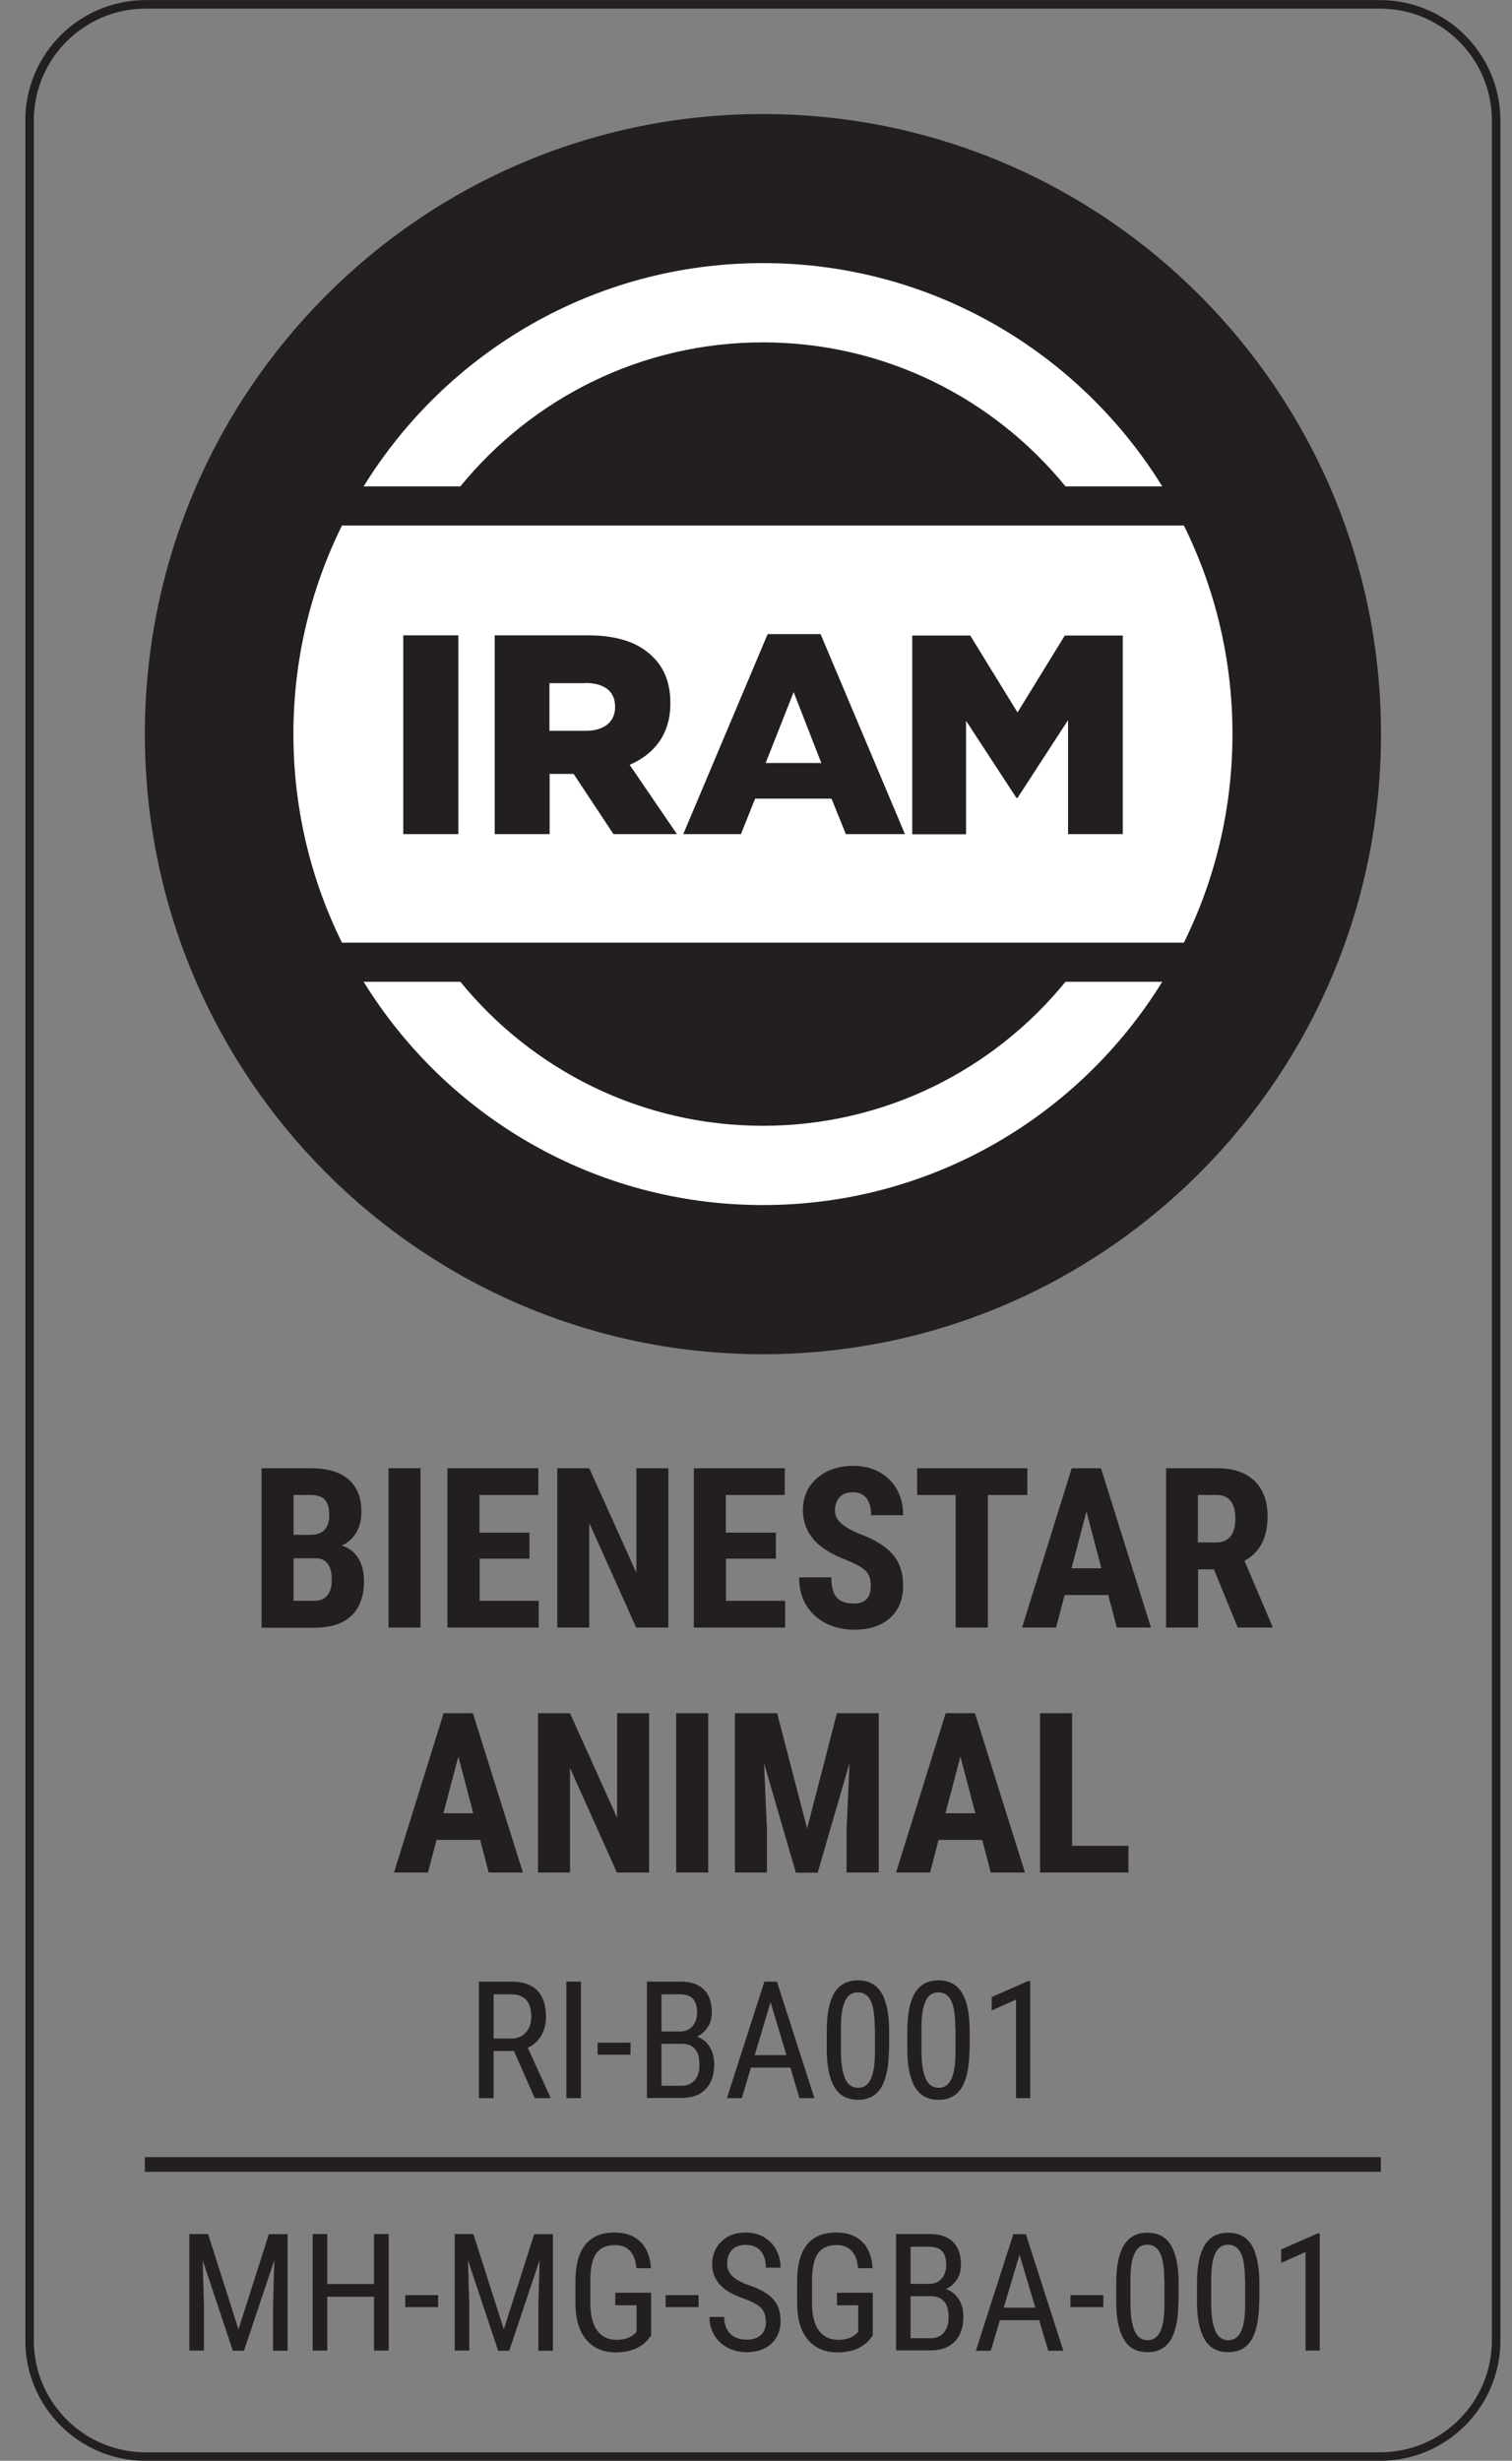
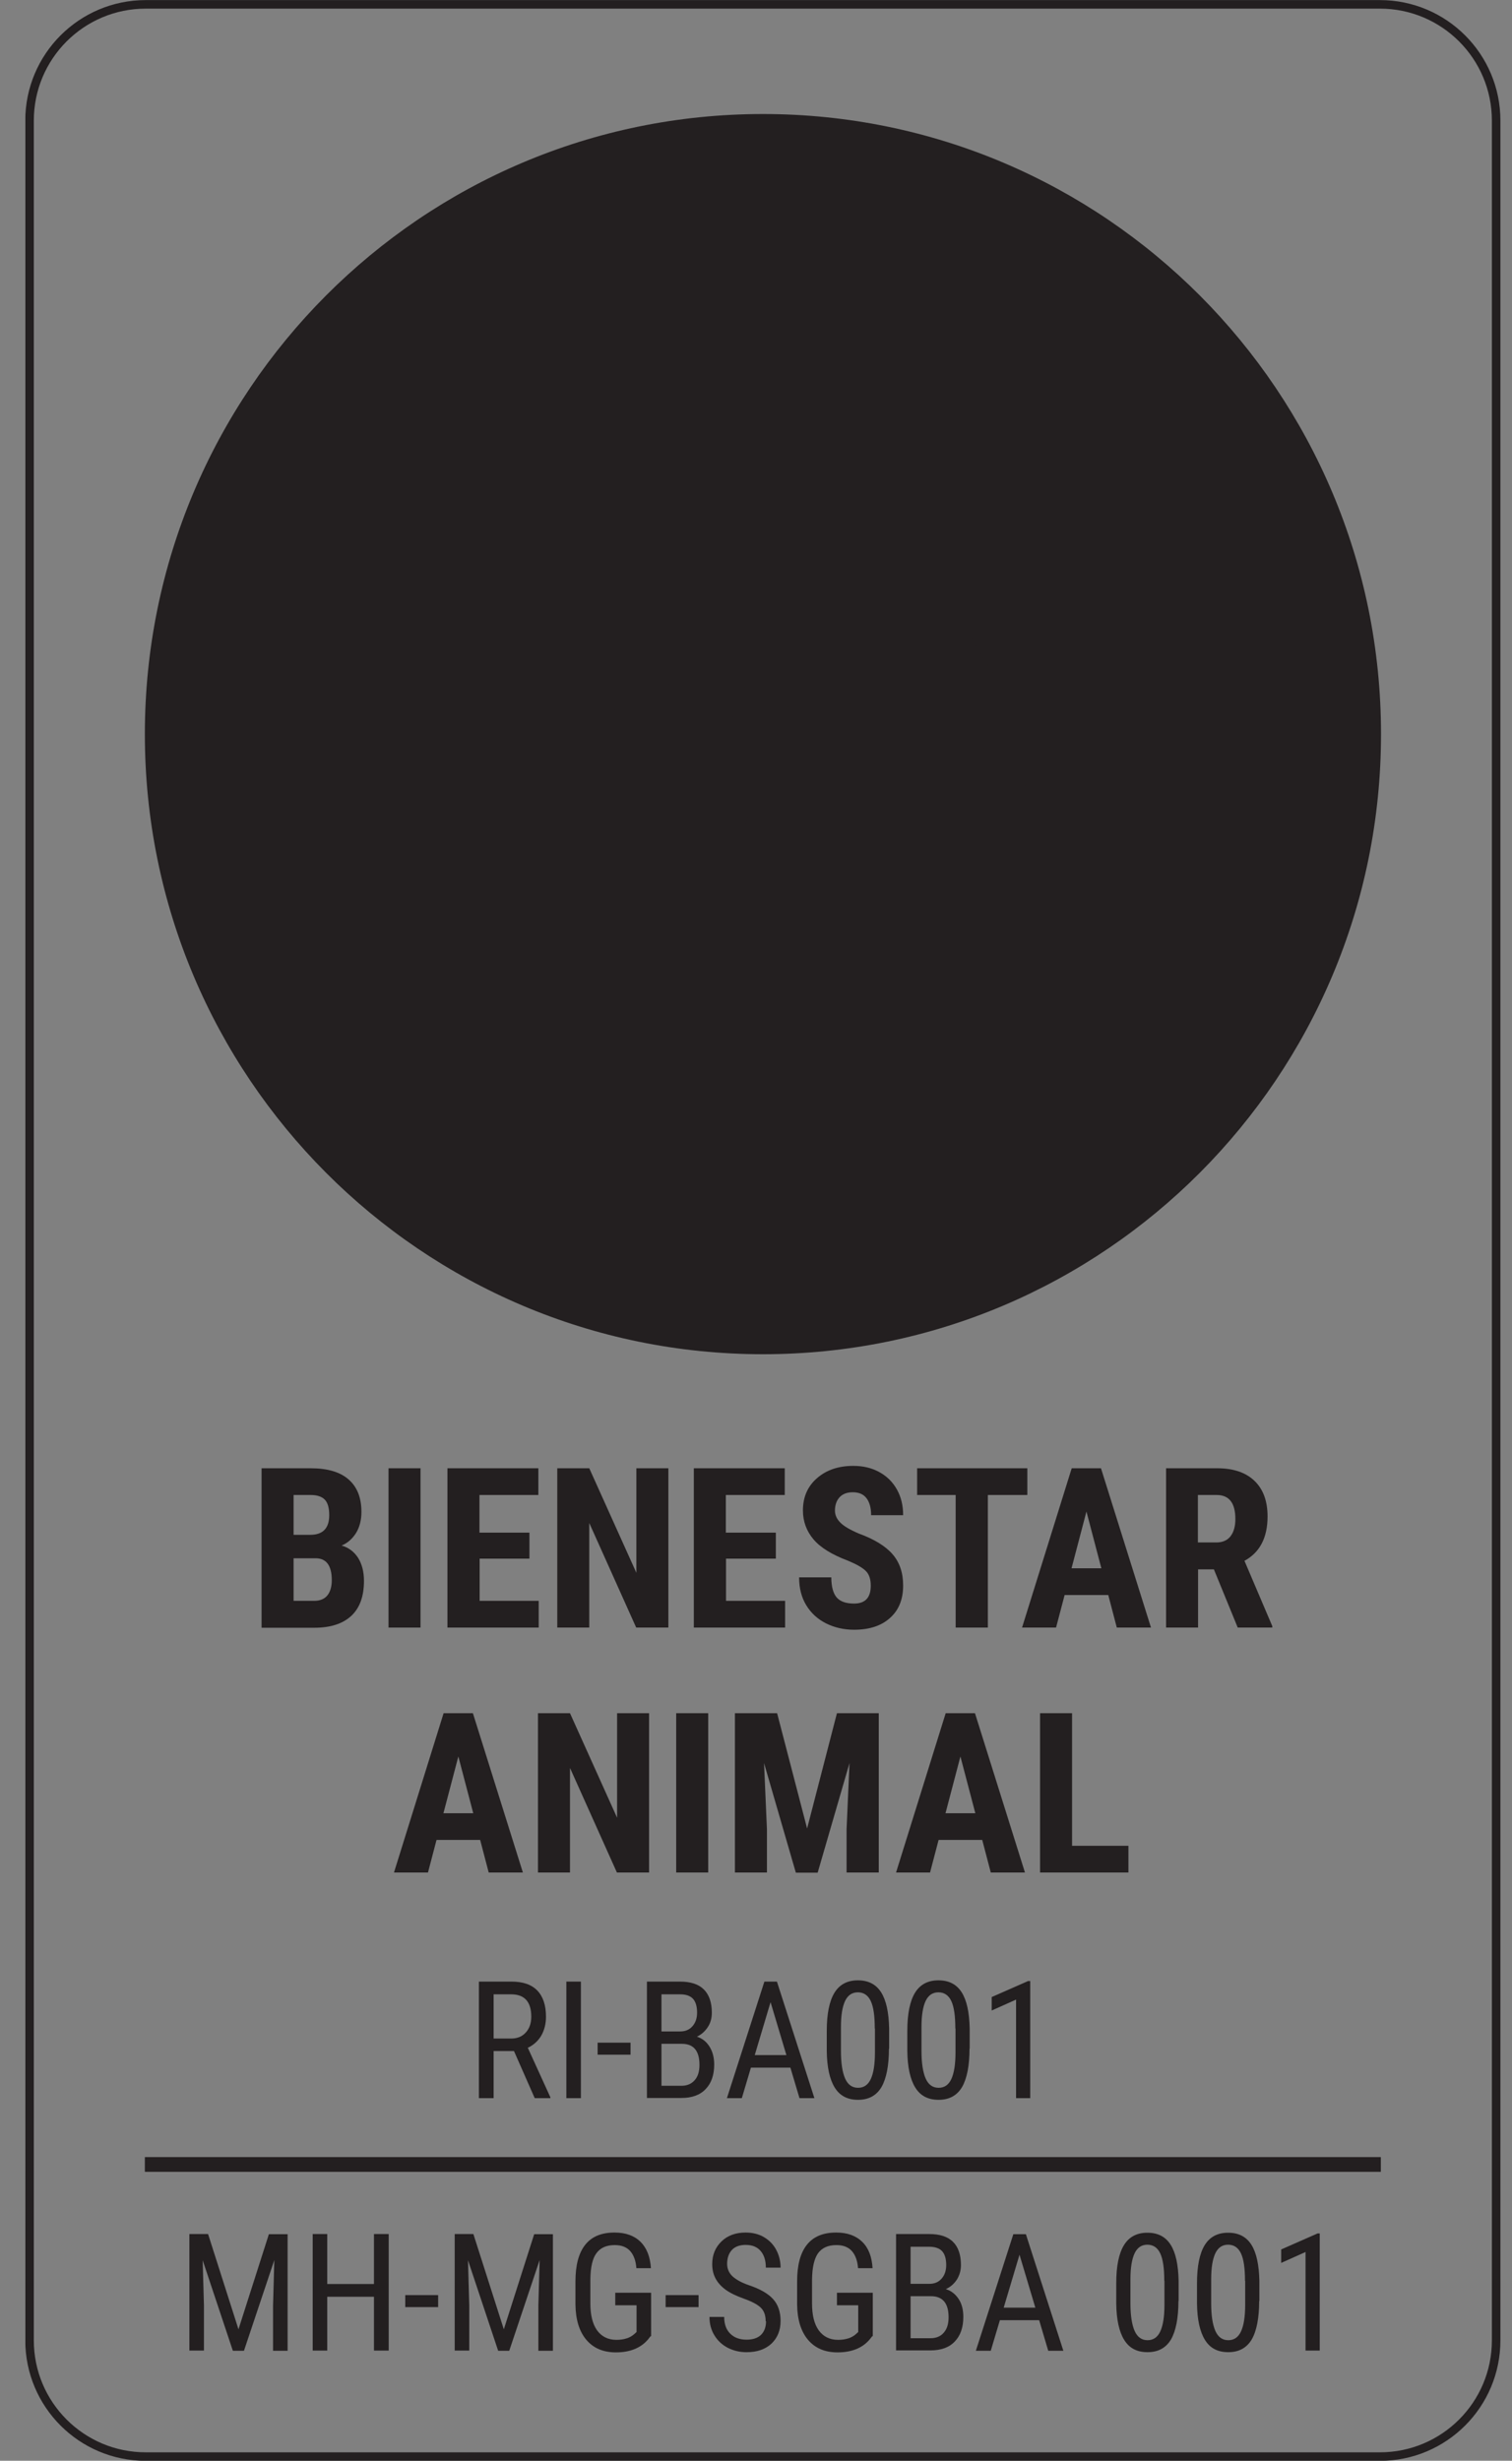
<svg xmlns="http://www.w3.org/2000/svg" width="51" height="83" viewBox="0 0 51 83" fill="none">
  <rect x="0" y="0" width="51" height="83" fill="#808080" stroke="none" />
  <g clip-path="url(#clip0_455_30762)">
    <path d="M17.337 69.181H16.65V70.769H16.153V66.838H17.251C17.637 66.838 17.926 66.936 18.122 67.138C18.318 67.341 18.416 67.635 18.416 68.022C18.416 68.267 18.361 68.476 18.257 68.66C18.153 68.837 17.999 68.978 17.803 69.07L18.564 70.739V70.769H18.036L17.337 69.181V69.181ZM16.65 68.758H17.245C17.453 68.758 17.613 68.69 17.735 68.555C17.858 68.42 17.92 68.243 17.92 68.022C17.92 67.519 17.693 67.267 17.239 67.267H16.65V68.758Z" fill="#231F20" />
    <path d="M19.594 70.769H19.103V66.838H19.594V70.769Z" fill="#231F20" />
    <path d="M21.268 69.303H20.158V68.898H21.268V69.303Z" fill="#231F20" />
    <path d="M21.821 70.769V66.838H22.937C23.293 66.838 23.562 66.924 23.74 67.102C23.918 67.279 24.01 67.537 24.01 67.887C24.01 68.071 23.967 68.23 23.875 68.371C23.783 68.512 23.661 68.623 23.507 68.696C23.685 68.752 23.826 68.862 23.93 69.028C24.035 69.193 24.09 69.396 24.09 69.635C24.09 69.991 23.992 70.267 23.802 70.463C23.612 70.665 23.336 70.763 22.98 70.763H21.827L21.821 70.769ZM22.311 68.519H22.943C23.115 68.519 23.25 68.463 23.354 68.347C23.458 68.23 23.513 68.077 23.513 67.887C23.513 67.672 23.464 67.513 23.372 67.415C23.28 67.316 23.133 67.267 22.937 67.267H22.311V68.519V68.519ZM22.311 68.936V70.352H22.986C23.17 70.352 23.317 70.291 23.428 70.168C23.538 70.046 23.593 69.874 23.593 69.647C23.593 69.175 23.397 68.936 22.998 68.936H22.317H22.311Z" fill="#231F20" />
    <path d="M26.654 69.739H25.329L25.022 70.769H24.519L25.783 66.838H26.206L27.47 70.769H26.967L26.66 69.739H26.654ZM25.458 69.316H26.525L25.991 67.531L25.458 69.316V69.316Z" fill="#231F20" />
    <path d="M29.984 69.095C29.984 69.672 29.898 70.107 29.733 70.395C29.561 70.684 29.297 70.825 28.942 70.825C28.586 70.825 28.328 70.69 28.157 70.414C27.985 70.138 27.893 69.727 27.887 69.175V68.5C27.887 67.93 27.973 67.5 28.144 67.218C28.316 66.936 28.58 66.795 28.936 66.795C29.291 66.795 29.549 66.93 29.721 67.2C29.892 67.47 29.978 67.874 29.991 68.414V69.101L29.984 69.095ZM29.506 68.414C29.506 67.997 29.463 67.69 29.371 67.494C29.279 67.298 29.132 67.2 28.936 67.2C28.739 67.2 28.598 67.298 28.506 67.488C28.414 67.684 28.365 67.973 28.365 68.365V69.175C28.365 69.586 28.414 69.898 28.506 70.107C28.598 70.316 28.745 70.42 28.942 70.42C29.138 70.42 29.279 70.322 29.371 70.126C29.463 69.929 29.512 69.629 29.512 69.23V68.42L29.506 68.414Z" fill="#231F20" />
    <path d="M32.702 69.095C32.702 69.672 32.616 70.107 32.45 70.395C32.278 70.684 32.014 70.825 31.659 70.825C31.303 70.825 31.045 70.69 30.874 70.414C30.702 70.138 30.61 69.727 30.604 69.175V68.5C30.604 67.93 30.69 67.5 30.861 67.218C31.033 66.936 31.297 66.795 31.653 66.795C32.008 66.795 32.266 66.93 32.438 67.2C32.609 67.47 32.695 67.874 32.708 68.414V69.101L32.702 69.095ZM32.223 68.414C32.223 67.997 32.18 67.69 32.088 67.494C31.996 67.298 31.849 67.2 31.653 67.2C31.456 67.2 31.315 67.298 31.223 67.488C31.131 67.684 31.082 67.973 31.082 68.365V69.175C31.082 69.586 31.131 69.898 31.223 70.107C31.315 70.316 31.462 70.42 31.659 70.42C31.855 70.42 31.996 70.322 32.088 70.126C32.18 69.929 32.229 69.629 32.229 69.23V68.42L32.223 68.414Z" fill="#231F20" />
    <path d="M34.75 70.769H34.272V67.445L33.45 67.813V67.359L34.677 66.819H34.75V70.769V70.769Z" fill="#231F20" />
    <path d="M8.823 54.897V49.523H10.48C11.038 49.523 11.467 49.646 11.755 49.898C12.044 50.149 12.191 50.511 12.191 50.995C12.191 51.272 12.13 51.505 12.013 51.701C11.89 51.897 11.731 52.044 11.522 52.13C11.761 52.198 11.945 52.339 12.08 52.547C12.209 52.756 12.277 53.014 12.277 53.32C12.277 53.842 12.136 54.234 11.847 54.504C11.559 54.768 11.148 54.903 10.602 54.903H8.83L8.823 54.897ZM9.903 51.768H10.467C10.89 51.768 11.105 51.547 11.105 51.106C11.105 50.861 11.056 50.689 10.958 50.585C10.86 50.48 10.7 50.425 10.48 50.425H9.903V51.768V51.768ZM9.903 52.56V53.995H10.596C10.792 53.995 10.94 53.934 11.038 53.817C11.136 53.7 11.191 53.523 11.191 53.302C11.191 52.817 11.019 52.572 10.67 52.56H9.909H9.903Z" fill="#231F20" />
    <path d="M14.184 54.897H13.105V49.523H14.184V54.897Z" fill="#231F20" />
    <path d="M17.864 52.572H16.178V53.995H18.171V54.897H15.092V49.523H18.159V50.425H16.172V51.695H17.858V52.572H17.864Z" fill="#231F20" />
    <path d="M22.538 54.897H21.459L19.876 51.37V54.897H18.797V49.523H19.876L21.465 53.05V49.523H22.544V54.897H22.538Z" fill="#231F20" />
    <path d="M26.175 52.572H24.489V53.995H26.482V54.897H23.403V49.523H26.47V50.425H24.483V51.695H26.169V52.572H26.175Z" fill="#231F20" />
    <path d="M29.371 53.485C29.371 53.265 29.316 53.099 29.205 52.989C29.095 52.878 28.893 52.762 28.598 52.639C28.058 52.437 27.672 52.197 27.439 51.921C27.206 51.645 27.083 51.32 27.083 50.946C27.083 50.492 27.243 50.13 27.562 49.854C27.881 49.578 28.285 49.443 28.782 49.443C29.113 49.443 29.402 49.511 29.659 49.652C29.917 49.793 30.113 49.989 30.254 50.241C30.395 50.492 30.463 50.781 30.463 51.106H29.383C29.383 50.854 29.328 50.664 29.224 50.529C29.119 50.394 28.966 50.333 28.764 50.333C28.574 50.333 28.426 50.388 28.322 50.498C28.218 50.609 28.163 50.762 28.163 50.952C28.163 51.099 28.224 51.234 28.34 51.351C28.457 51.474 28.666 51.596 28.966 51.725C29.488 51.915 29.868 52.148 30.107 52.424C30.346 52.7 30.463 53.05 30.463 53.479C30.463 53.945 30.316 54.313 30.015 54.577C29.721 54.841 29.316 54.97 28.807 54.97C28.463 54.97 28.144 54.896 27.862 54.755C27.58 54.614 27.353 54.405 27.194 54.142C27.034 53.878 26.954 53.565 26.954 53.203H28.04C28.04 53.51 28.101 53.737 28.218 53.878C28.34 54.019 28.537 54.087 28.807 54.087C29.187 54.087 29.371 53.884 29.371 53.485V53.485Z" fill="#231F20" />
    <path d="M34.646 50.425H33.321V54.897H32.235V50.425H30.935V49.523H34.652V50.425H34.646Z" fill="#231F20" />
    <path d="M37.388 53.799H35.91L35.621 54.897H34.474L36.149 49.523H37.136L38.823 54.897H37.67L37.382 53.799H37.388ZM36.149 52.897H37.149L36.646 50.983L36.143 52.897H36.149Z" fill="#231F20" />
    <path d="M40.951 52.934H40.411V54.897H39.332V49.523H41.056C41.595 49.523 42.019 49.664 42.313 49.947C42.607 50.229 42.755 50.627 42.755 51.149C42.755 51.86 42.497 52.363 41.976 52.645L42.914 54.847V54.897H41.749L40.945 52.934H40.951ZM40.411 52.026H41.025C41.24 52.026 41.405 51.952 41.51 51.811C41.62 51.664 41.669 51.474 41.669 51.235C41.669 50.695 41.46 50.425 41.037 50.425H40.405V52.026H40.411Z" fill="#231F20" />
    <path d="M16.202 62.06H14.724L14.436 63.158H13.289L14.963 57.785H15.951L17.637 63.158H16.484L16.196 62.06H16.202ZM14.963 61.159H15.963L15.46 59.245L14.957 61.159H14.963Z" fill="#231F20" />
    <path d="M21.888 63.158H20.808L19.226 59.631V63.158H18.146V57.785H19.226L20.815 61.312V57.785H21.894V63.158H21.888Z" fill="#231F20" />
    <path d="M23.888 63.158H22.808V57.785H23.888V63.158Z" fill="#231F20" />
    <path d="M26.212 57.785L27.224 61.674L28.23 57.785H29.641V63.158H28.555V61.705L28.654 59.466L27.58 63.164H26.844L25.771 59.466L25.869 61.705V63.158H24.789V57.785H26.2H26.212Z" fill="#231F20" />
    <path d="M33.137 62.06H31.659L31.371 63.158H30.224L31.898 57.785H32.886L34.572 63.158H33.419L33.131 62.06H33.137ZM31.898 61.159H32.898L32.395 59.245L31.892 61.159H31.898Z" fill="#231F20" />
    <path d="M36.161 62.257H38.062V63.158H35.081V57.785H36.161V62.263V62.257Z" fill="#231F20" />
    <path d="M7.02 75.358L8.044 78.566L9.069 75.358H9.701V79.289H9.21V77.762L9.253 76.229L8.229 79.289H7.854L6.836 76.235L6.879 77.756V79.283H6.388V75.352H7.02V75.358Z" fill="#231F20" />
    <path d="M13.111 79.283H12.614V77.468H11.038V79.283H10.547V75.352H11.038V77.038H12.614V75.352H13.111V79.283Z" fill="#231F20" />
    <path d="M14.779 77.817H13.669V77.412H14.779V77.817Z" fill="#231F20" />
    <path d="M15.969 75.358L16.994 78.566L18.018 75.358H18.65V79.289H18.159V77.762L18.202 76.229L17.177 79.289H16.803L15.785 76.235L15.828 77.756V79.283H15.337V75.352H15.969V75.358Z" fill="#231F20" />
    <path d="M21.943 78.798L21.858 78.908C21.612 79.197 21.25 79.344 20.772 79.344C20.349 79.344 20.017 79.203 19.778 78.921C19.539 78.638 19.416 78.24 19.41 77.725V76.952C19.41 76.4 19.521 75.989 19.741 75.713C19.962 75.437 20.287 75.302 20.729 75.302C21.103 75.302 21.391 75.406 21.606 75.615C21.814 75.823 21.931 76.118 21.956 76.504H21.465C21.447 76.259 21.379 76.069 21.262 75.933C21.146 75.799 20.974 75.725 20.735 75.725C20.453 75.725 20.25 75.817 20.116 76.001C19.981 76.185 19.919 76.479 19.913 76.884V77.688C19.913 78.086 19.987 78.387 20.14 78.602C20.293 78.81 20.508 78.921 20.79 78.921C21.054 78.921 21.256 78.853 21.397 78.724L21.471 78.657V77.755H20.753V77.332H21.962V78.798H21.943Z" fill="#231F20" />
    <path d="M23.563 77.817H22.452V77.412H23.563V77.817Z" fill="#231F20" />
    <path d="M25.826 78.289C25.826 78.093 25.771 77.945 25.666 77.841C25.562 77.737 25.372 77.632 25.096 77.534C24.82 77.436 24.611 77.332 24.464 77.222C24.317 77.111 24.207 76.989 24.133 76.847C24.059 76.706 24.023 76.547 24.023 76.369C24.023 76.056 24.127 75.805 24.335 75.602C24.544 75.4 24.814 75.302 25.151 75.302C25.378 75.302 25.587 75.351 25.765 75.455C25.942 75.559 26.084 75.7 26.182 75.885C26.28 76.069 26.329 76.271 26.329 76.486H25.832C25.832 76.24 25.771 76.056 25.654 75.921C25.538 75.786 25.372 75.719 25.151 75.719C24.955 75.719 24.796 75.774 24.691 75.885C24.587 75.995 24.526 76.154 24.526 76.357C24.526 76.522 24.587 76.663 24.703 76.774C24.82 76.884 25.004 76.989 25.249 77.074C25.636 77.203 25.912 77.363 26.077 77.547C26.243 77.731 26.329 77.976 26.329 78.283C26.329 78.602 26.225 78.853 26.022 79.049C25.814 79.24 25.538 79.338 25.182 79.338C24.955 79.338 24.746 79.289 24.55 79.191C24.36 79.092 24.207 78.951 24.096 78.767C23.986 78.589 23.931 78.381 23.931 78.148H24.427C24.427 78.393 24.495 78.577 24.63 78.712C24.765 78.847 24.949 78.915 25.182 78.915C25.397 78.915 25.562 78.859 25.673 78.749C25.783 78.638 25.838 78.485 25.838 78.295L25.826 78.289Z" fill="#231F20" />
    <path d="M29.42 78.798L29.334 78.908C29.089 79.197 28.727 79.344 28.249 79.344C27.825 79.344 27.494 79.203 27.255 78.921C27.016 78.638 26.893 78.24 26.887 77.725V76.952C26.887 76.4 26.997 75.989 27.218 75.713C27.439 75.437 27.764 75.302 28.206 75.302C28.58 75.302 28.868 75.406 29.083 75.615C29.297 75.823 29.408 76.118 29.432 76.504H28.942C28.923 76.259 28.856 76.069 28.739 75.933C28.623 75.799 28.451 75.725 28.212 75.725C27.93 75.725 27.727 75.817 27.592 76.001C27.463 76.185 27.396 76.479 27.39 76.884V77.688C27.39 78.086 27.463 78.387 27.617 78.602C27.77 78.81 27.985 78.921 28.267 78.921C28.531 78.921 28.733 78.853 28.874 78.724L28.948 78.657V77.755H28.23V77.332H29.439V78.798H29.42Z" fill="#231F20" />
    <path d="M30.224 79.283V75.352H31.34C31.696 75.352 31.966 75.437 32.144 75.615C32.321 75.787 32.413 76.051 32.413 76.4C32.413 76.584 32.364 76.744 32.278 76.885C32.186 77.026 32.064 77.136 31.904 77.21C32.082 77.265 32.223 77.376 32.334 77.541C32.444 77.707 32.493 77.909 32.493 78.148C32.493 78.504 32.395 78.78 32.205 78.977C32.015 79.179 31.739 79.277 31.383 79.277H30.23L30.224 79.283ZM30.714 77.032H31.346C31.518 77.032 31.653 76.977 31.757 76.86C31.861 76.744 31.916 76.591 31.916 76.4C31.916 76.186 31.867 76.026 31.775 75.928C31.683 75.83 31.536 75.781 31.34 75.781H30.714V77.032V77.032ZM30.714 77.449V78.866H31.389C31.573 78.866 31.726 78.805 31.831 78.682C31.941 78.559 31.996 78.388 31.996 78.161C31.996 77.689 31.8 77.449 31.401 77.449H30.721H30.714Z" fill="#231F20" />
    <path d="M35.051 78.259H33.726L33.419 79.289H32.916L34.18 75.357H34.603L35.867 79.289H35.357L35.051 78.259V78.259ZM33.855 77.835H34.922L34.388 76.05L33.855 77.835V77.835Z" fill="#231F20" />
-     <path d="M37.216 77.817H36.106V77.412H37.216V77.817Z" fill="#231F20" />
+     <path d="M37.216 77.817V77.412H37.216V77.817Z" fill="#231F20" />
    <path d="M39.749 77.608C39.749 78.184 39.663 78.62 39.498 78.908C39.326 79.196 39.062 79.337 38.706 79.337C38.351 79.337 38.093 79.203 37.921 78.926C37.749 78.65 37.657 78.24 37.651 77.688V77.013C37.651 76.442 37.737 76.013 37.909 75.731C38.081 75.449 38.344 75.308 38.7 75.308C39.056 75.308 39.314 75.443 39.485 75.712C39.657 75.982 39.743 76.387 39.755 76.927V77.614L39.749 77.608ZM39.271 76.927C39.271 76.51 39.228 76.203 39.136 76.007C39.044 75.811 38.897 75.712 38.7 75.712C38.504 75.712 38.363 75.811 38.271 76.001C38.179 76.197 38.13 76.485 38.13 76.878V77.688C38.13 78.098 38.179 78.411 38.271 78.62C38.363 78.828 38.51 78.933 38.706 78.933C38.903 78.933 39.044 78.834 39.136 78.638C39.228 78.442 39.277 78.141 39.277 77.743V76.933L39.271 76.927Z" fill="#231F20" />
    <path d="M42.472 77.608C42.472 78.184 42.387 78.62 42.221 78.908C42.049 79.196 41.785 79.337 41.43 79.337C41.074 79.337 40.816 79.203 40.645 78.926C40.473 78.65 40.381 78.24 40.375 77.688V77.013C40.375 76.442 40.461 76.013 40.632 75.731C40.804 75.449 41.068 75.308 41.424 75.308C41.779 75.308 42.037 75.443 42.209 75.712C42.38 75.982 42.466 76.387 42.479 76.927V77.614L42.472 77.608ZM41.994 76.927C41.994 76.51 41.951 76.203 41.859 76.007C41.767 75.811 41.62 75.712 41.424 75.712C41.227 75.712 41.086 75.811 40.994 76.001C40.902 76.197 40.853 76.485 40.853 76.878V77.688C40.853 78.098 40.902 78.411 40.994 78.62C41.086 78.828 41.233 78.933 41.43 78.933C41.626 78.933 41.767 78.834 41.859 78.638C41.951 78.442 42 78.141 42 77.743V76.933L41.994 76.927Z" fill="#231F20" />
    <path d="M44.515 79.282H44.036V75.958L43.215 76.326V75.872L44.441 75.332H44.515V79.282Z" fill="#231F20" />
    <path d="M50.465 78.94L50.465 4.067C50.465 1.902 48.71 0.147 46.545 0.147L4.916 0.147C2.752 0.147 0.997 1.902 0.997 4.067L0.997 78.94C0.997 81.104 2.752 82.859 4.916 82.859H46.545C48.71 82.859 50.465 81.104 50.465 78.94Z" stroke="#231F20" stroke-width="0.288" stroke-miterlimit="10" />
    <path d="M25.734 45.677C37.248 45.677 46.582 36.313 46.582 24.761C46.582 13.21 37.248 3.846 25.734 3.846C14.22 3.846 4.886 13.21 4.886 24.761C4.886 36.313 14.22 45.677 25.734 45.677Z" fill="#231F20" />
-     <path fill-rule="evenodd" clip-rule="evenodd" d="M39.933 31.795C40.982 29.673 41.571 27.287 41.571 24.76C41.571 22.233 40.982 19.847 39.933 17.725H11.535C10.486 19.847 9.897 22.233 9.897 24.76C9.897 27.287 10.486 29.673 11.535 31.795H39.933Z" fill="white" />
    <path fill-rule="evenodd" clip-rule="evenodd" d="M25.826 25.735H27.703L26.77 23.343L25.826 25.735ZM19.747 23.043H18.533V24.65H19.754C20.385 24.65 20.747 24.343 20.747 23.852V23.834C20.747 23.306 20.367 23.037 19.747 23.037V23.043ZM15.46 28.134H13.602V21.43H15.46V28.134ZM20.692 28.134L19.349 26.104H18.539V28.134H16.687V21.43H19.846C20.87 21.43 21.575 21.7 22.023 22.16C22.416 22.54 22.612 23.061 22.612 23.718V23.736C22.612 24.76 22.066 25.441 21.238 25.797L22.833 28.134H20.698H20.692ZM28.531 28.134L28.046 26.938H25.47L24.992 28.134H23.047L25.893 21.387H27.678L30.524 28.134H28.537H28.531ZM37.866 28.134H36.026V24.288L34.321 26.913H34.284L32.585 24.312V28.14H30.77V21.436H32.726L34.321 24.03L35.916 21.436H37.872V28.14L37.866 28.134Z" fill="#231F20" />
-     <path fill-rule="evenodd" clip-rule="evenodd" d="M39.203 33.114C36.413 37.635 31.426 40.646 25.734 40.646C20.042 40.646 15.055 37.635 12.265 33.114H15.528C17.944 36.077 21.618 37.972 25.734 37.972C29.85 37.972 33.524 36.077 35.94 33.114H39.203V33.114ZM25.734 8.874C31.42 8.874 36.413 11.886 39.203 16.406H35.94C33.524 13.444 29.85 11.548 25.734 11.548C21.618 11.548 17.944 13.444 15.528 16.406H12.265C15.055 11.886 20.042 8.874 25.734 8.874Z" fill="white" />
    <path d="M46.576 72.757H4.886V73.254H46.576V72.757Z" fill="#231F20" />
  </g>
  <defs>
    <clipPath id="clip0_455_30762">
      <rect width="49.756" height="83" fill="white" transform="translate(0.856)" />
    </clipPath>
  </defs>
</svg>